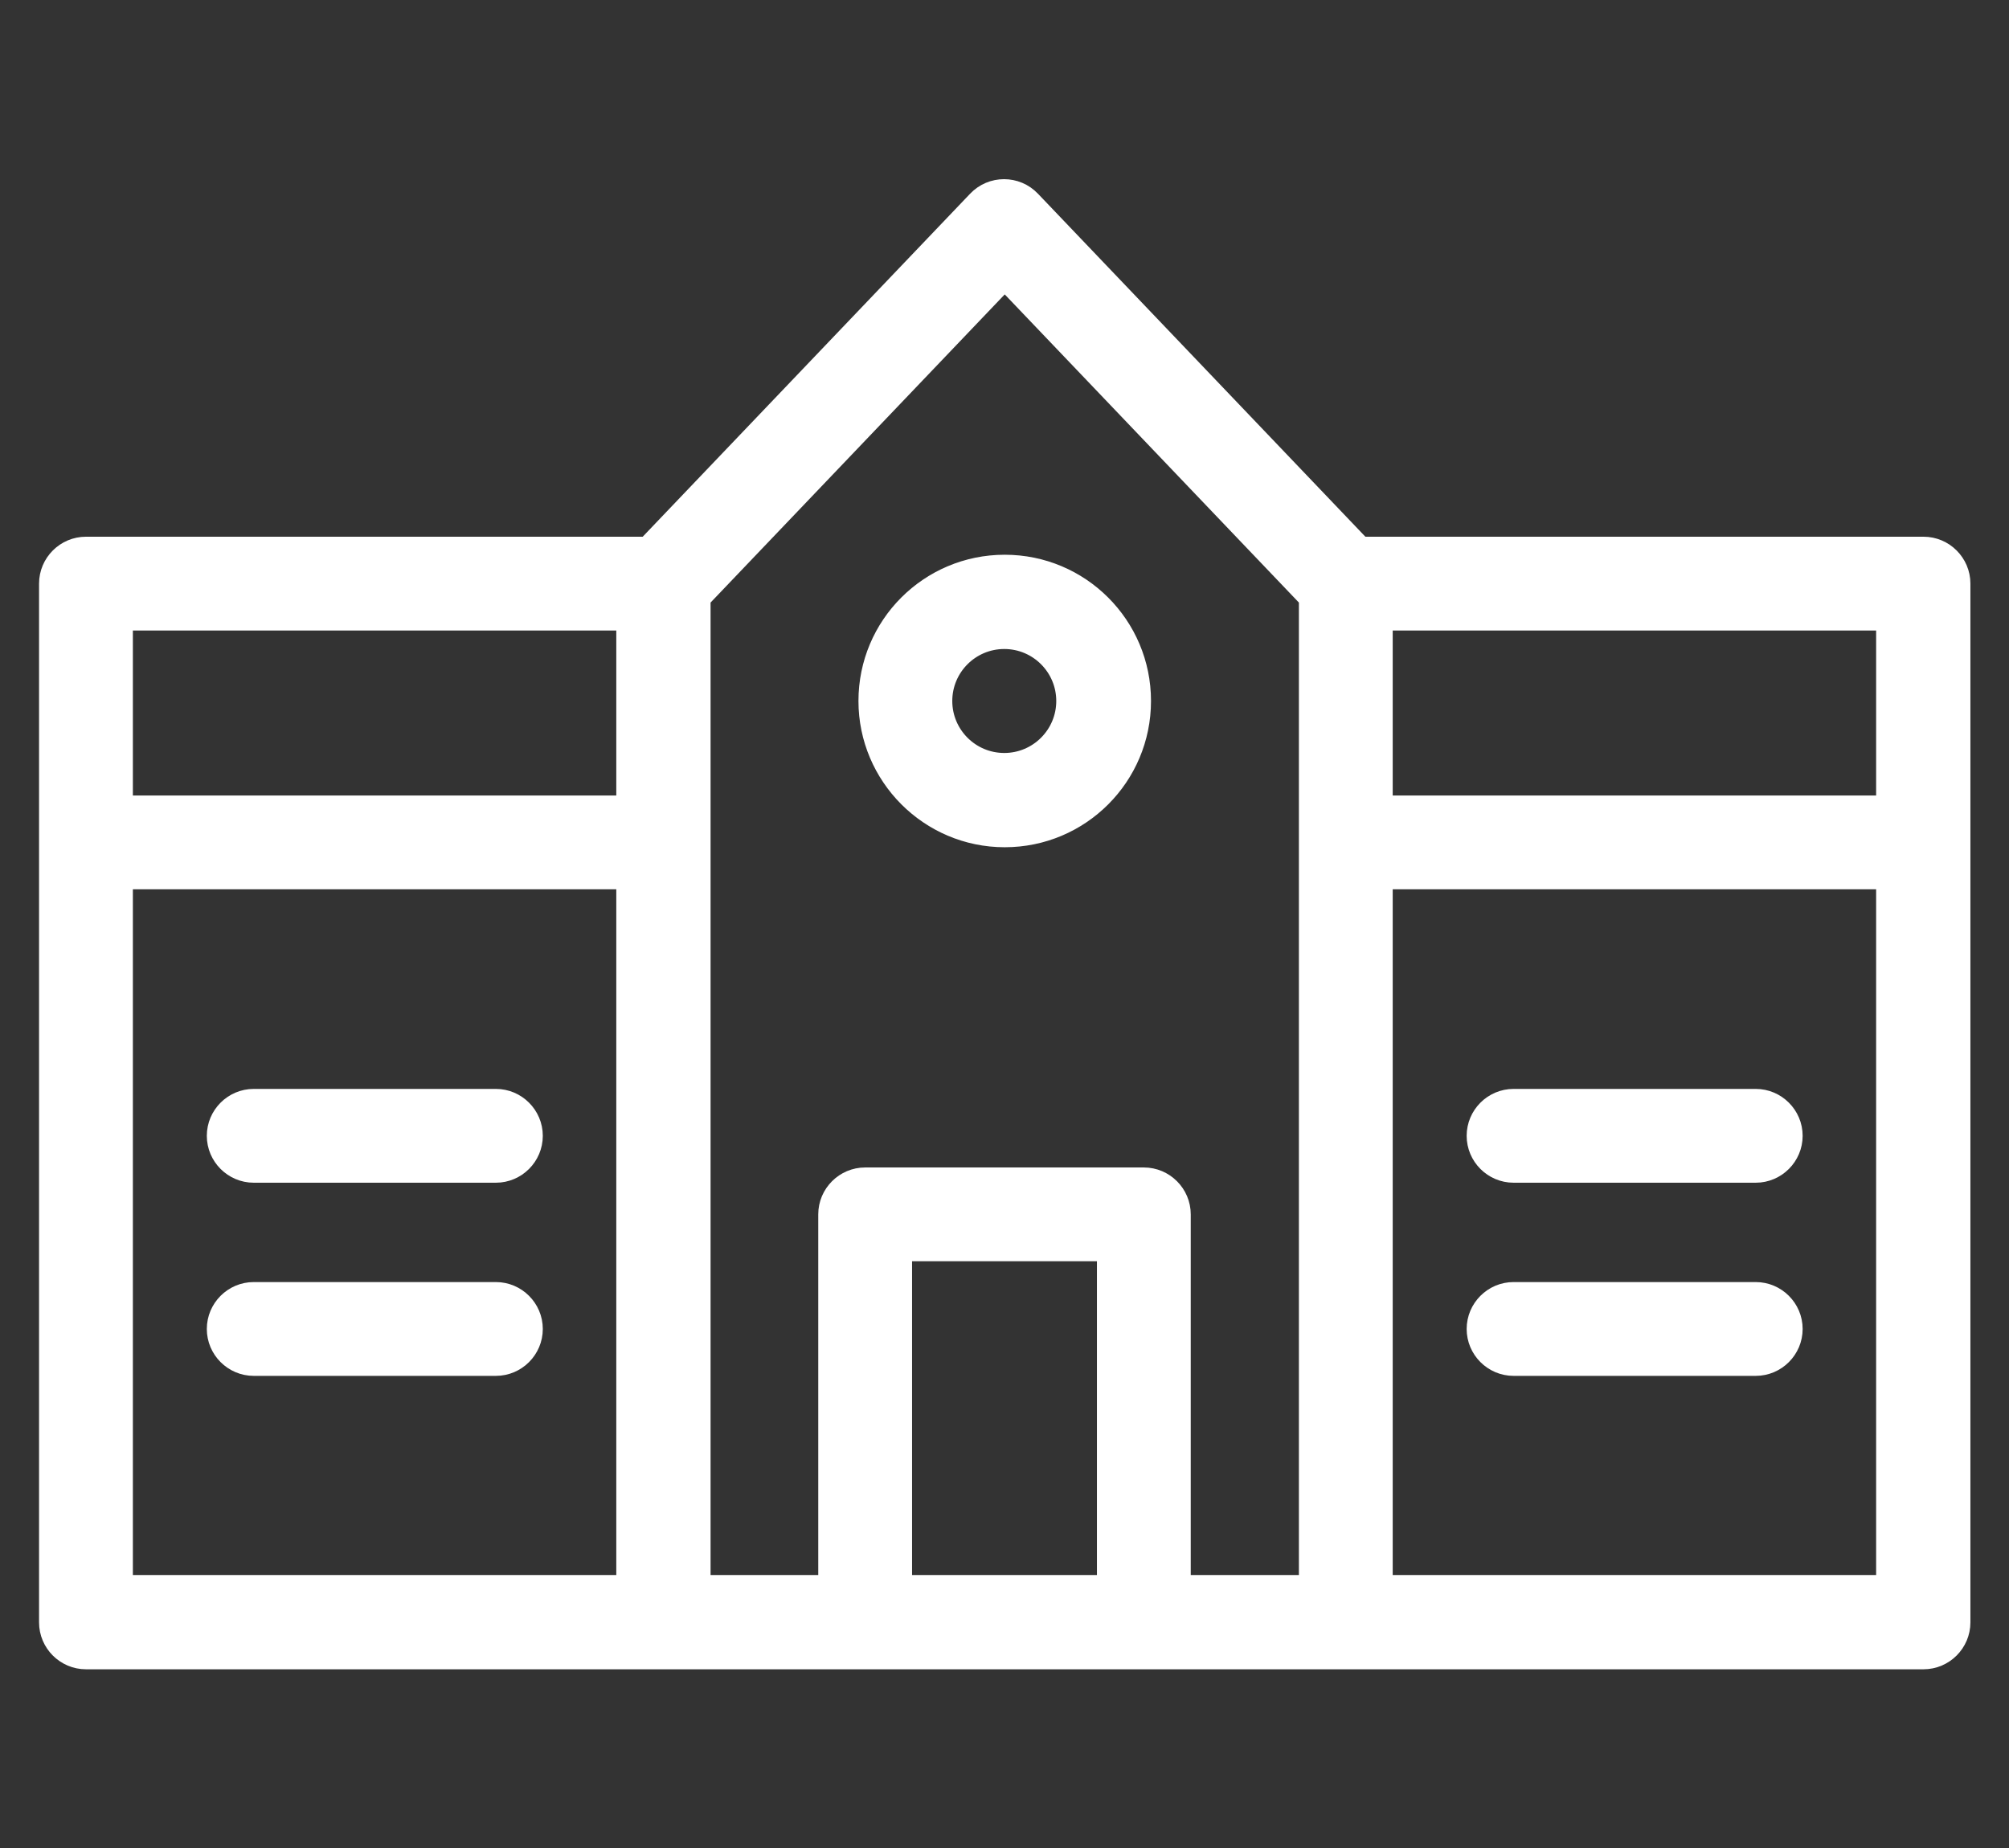
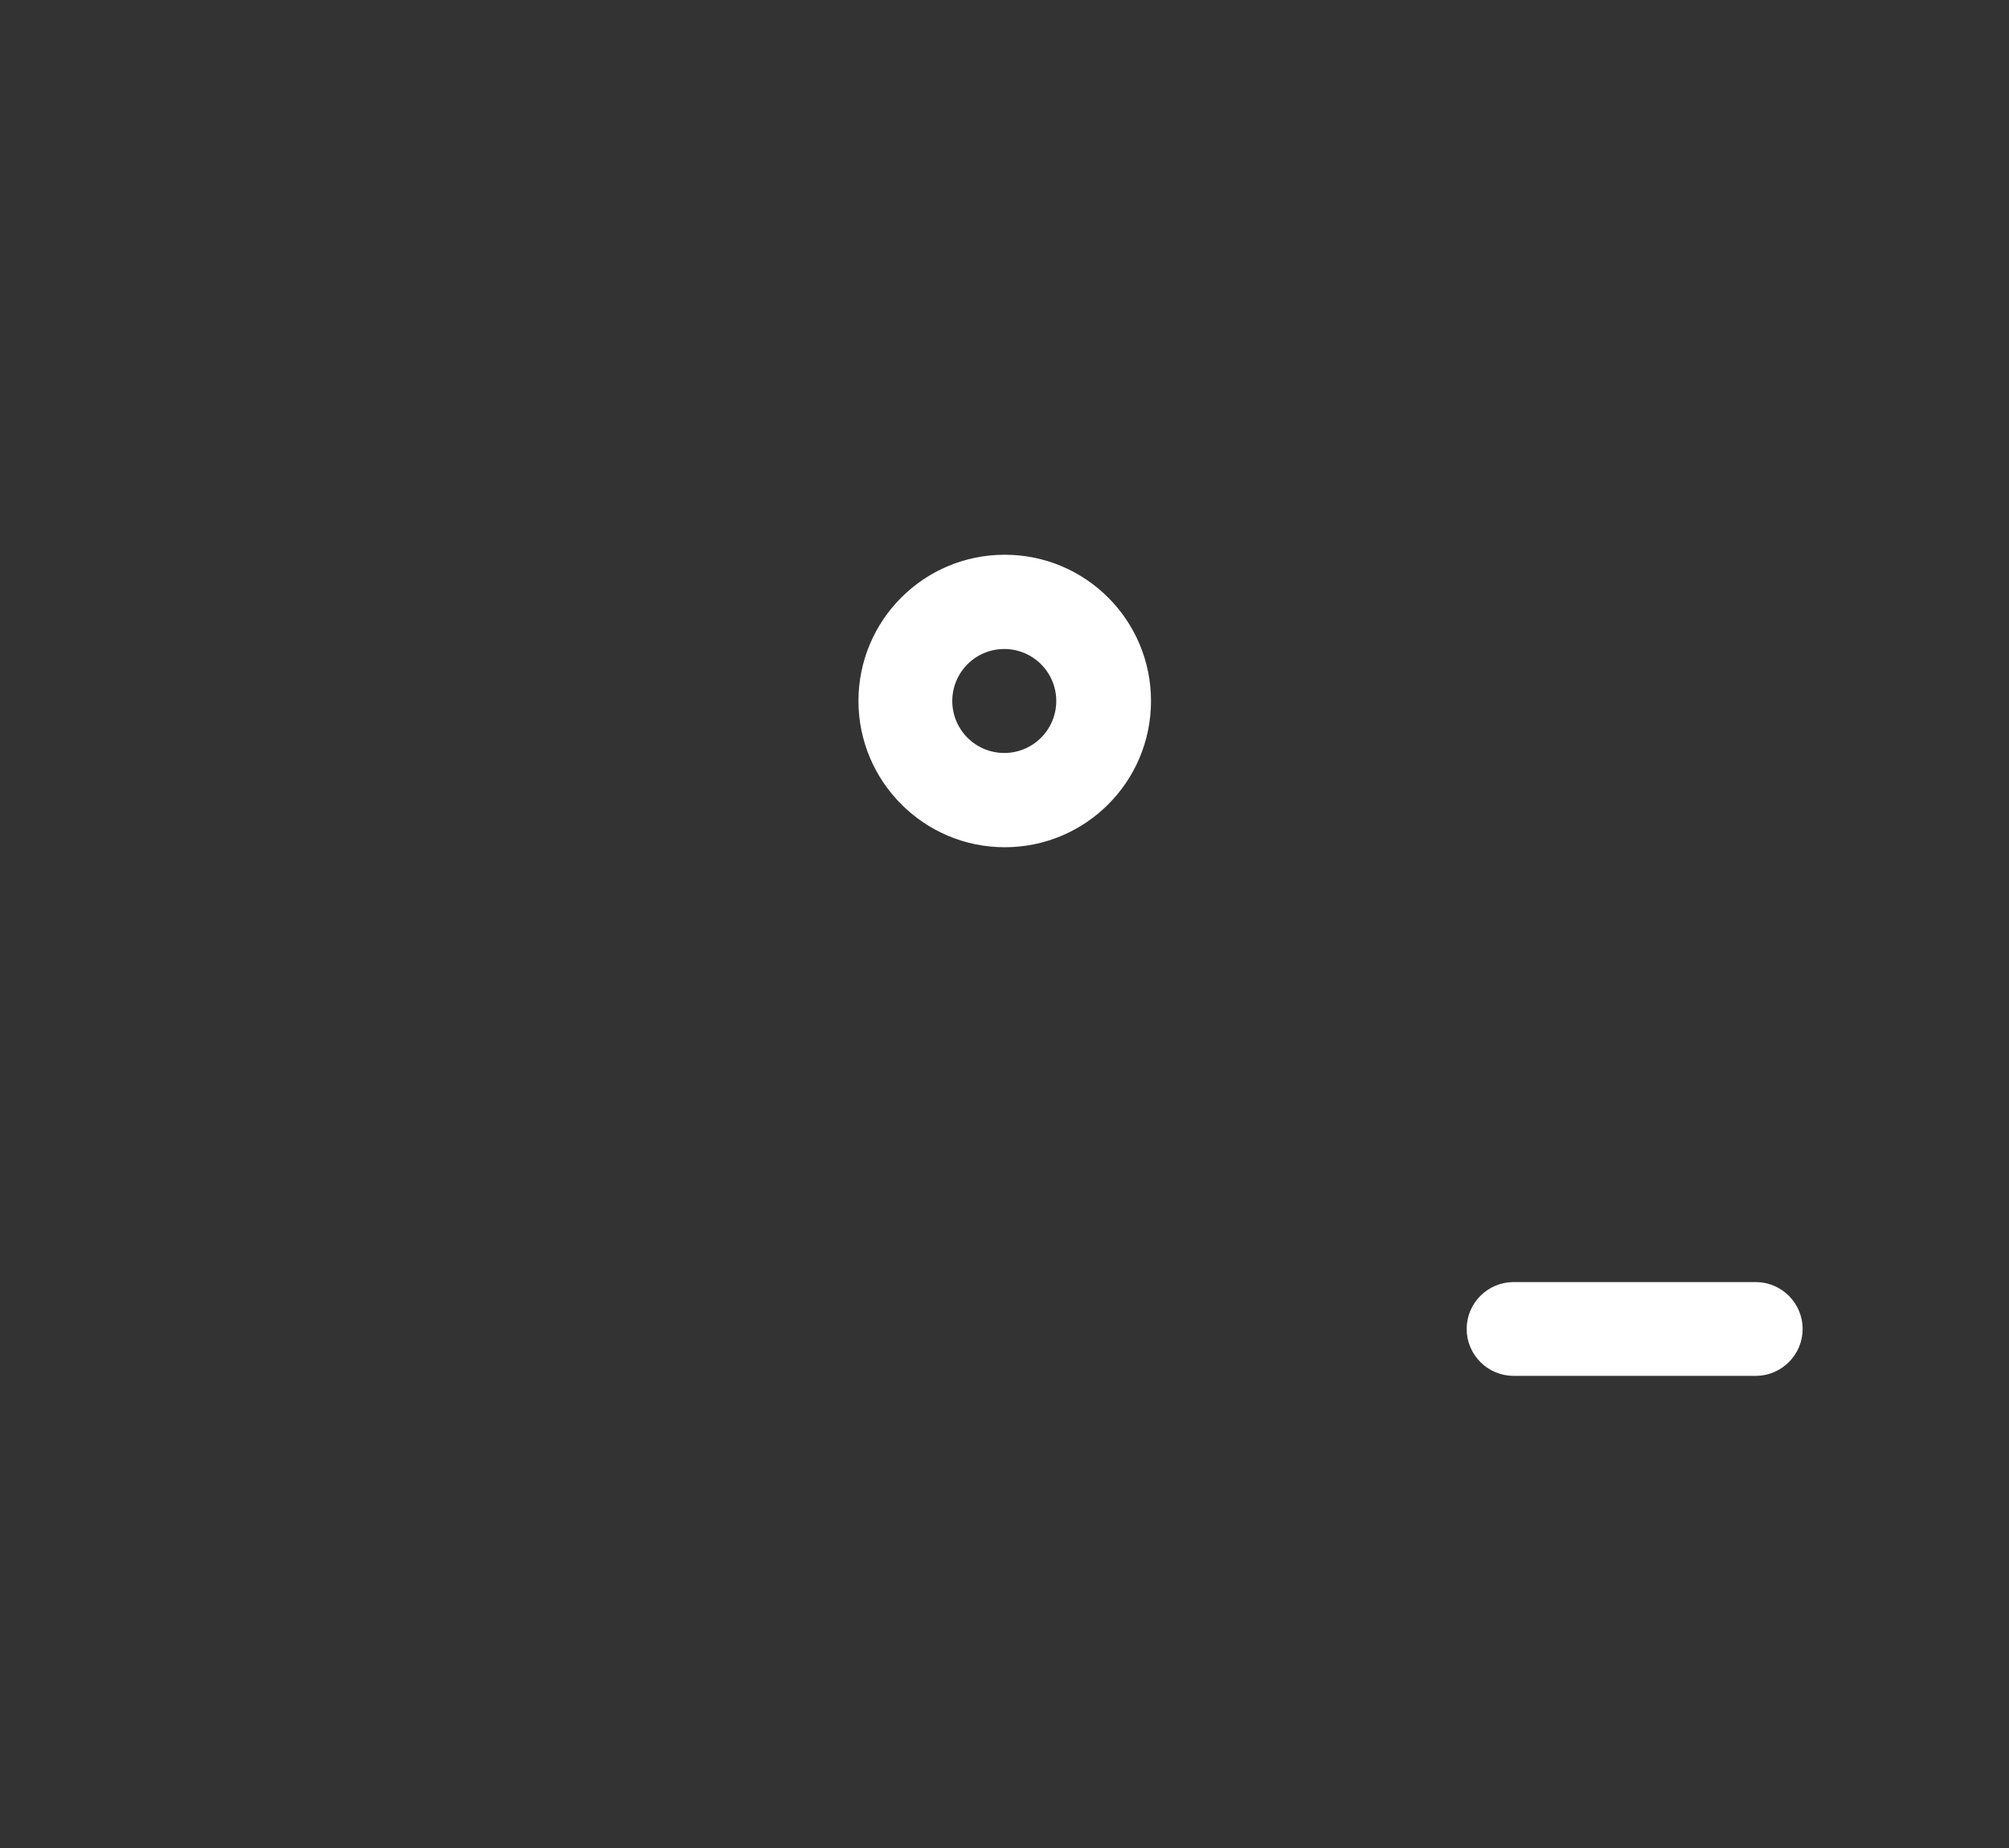
<svg xmlns="http://www.w3.org/2000/svg" id="Layer_2" version="1.1" viewBox="0 0 43.47 40">
  <rect x="0" y="0" width="43.47" height="40" fill="#333333" stroke="none" />
  <defs>
    <style>
      .st0 {
        fill: #fff;
        stroke: #fff;
        stroke-miterlimit: 10;
        stroke-width: .25px;
      }
    </style>
  </defs>
  <path class="st0" d="M18.7,15.17c0,1.67,1.36,3.04,3.04,3.04s3.04-1.36,3.04-3.04-1.36-3.04-3.04-3.04-3.04,1.36-3.04,3.04ZM22.98,15.17c0,.69-.56,1.25-1.25,1.25s-1.25-.56-1.25-1.25.56-1.25,1.25-1.25,1.25.56,1.25,1.25Z" />
-   <path class="st0" d="M41.61,11.74h-12.12l-7.12-7.46c-.35-.37-.94-.37-1.29,0l-7.12,7.46H1.86c-.49,0-.89.4-.89.89v22.48c0,.49.4.89.89.89h39.76c.49,0,.89-.4.89-.89V12.63c0-.49-.4-.89-.89-.89ZM13.46,34.21H2.75v-15.09h10.71v15.09ZM13.46,17.34H2.75v-3.82h10.71v3.82ZM23.86,34.21h-4.25v-7.04h4.25v7.04ZM28.22,34.21h-2.58v-7.93c0-.49-.4-.89-.89-.89h-6.03c-.49,0-.89.4-.89.89v7.93h-2.58V12.99l6.49-6.8,6.49,6.8c0,.35,0,20.87,0,21.23ZM40.72,34.21h-10.71v-15.09h10.71v15.09ZM40.72,17.34h-10.71v-3.82h10.71v3.82Z" />
-   <path class="st0" d="M32.75,25.47h5.24c.49,0,.89-.4.89-.89s-.4-.89-.89-.89h-5.24c-.49,0-.89.4-.89.89s.4.89.89.89Z" />
  <path class="st0" d="M32.75,29.65h5.24c.49,0,.89-.4.89-.89s-.4-.89-.89-.89h-5.24c-.49,0-.89.4-.89.89s.4.89.89.89Z" />
-   <path class="st0" d="M5.49,25.47h5.24c.49,0,.89-.4.89-.89s-.4-.89-.89-.89h-5.24c-.49,0-.89.4-.89.89s.4.89.89.89Z" />
-   <path class="st0" d="M5.49,29.65h5.24c.49,0,.89-.4.89-.89s-.4-.89-.89-.89h-5.24c-.49,0-.89.4-.89.89s.4.89.89.89Z" />
</svg>